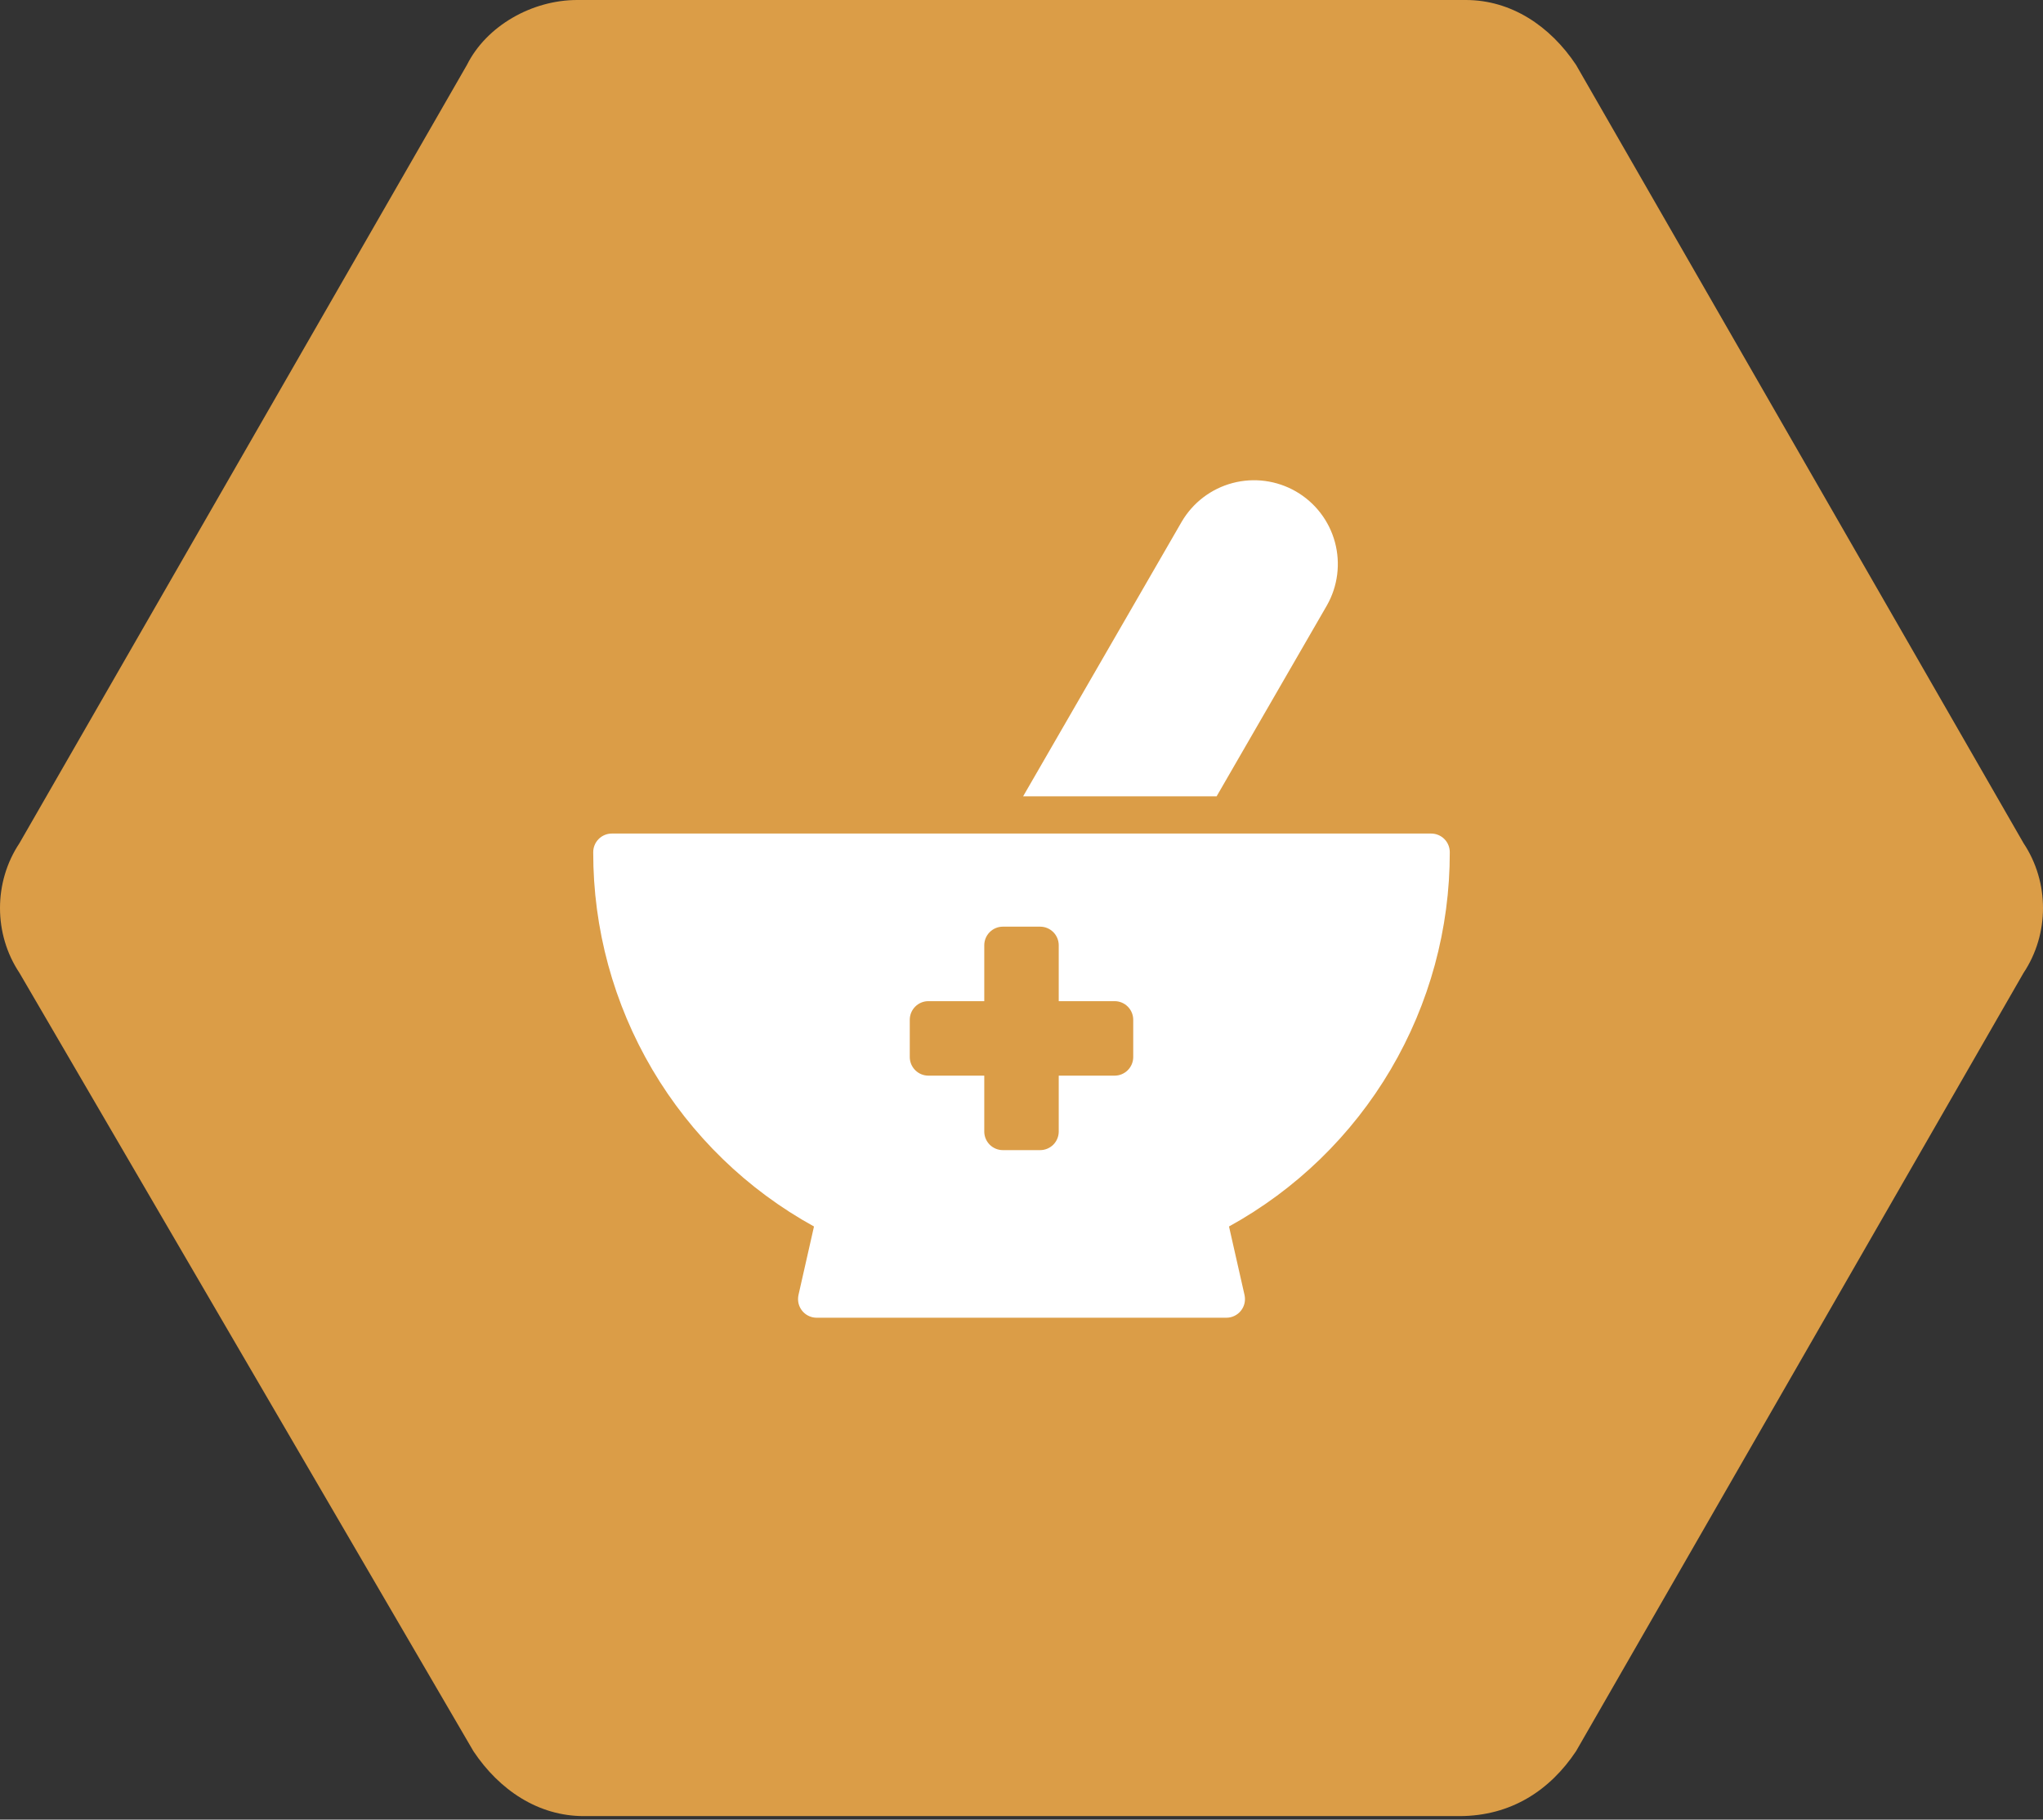
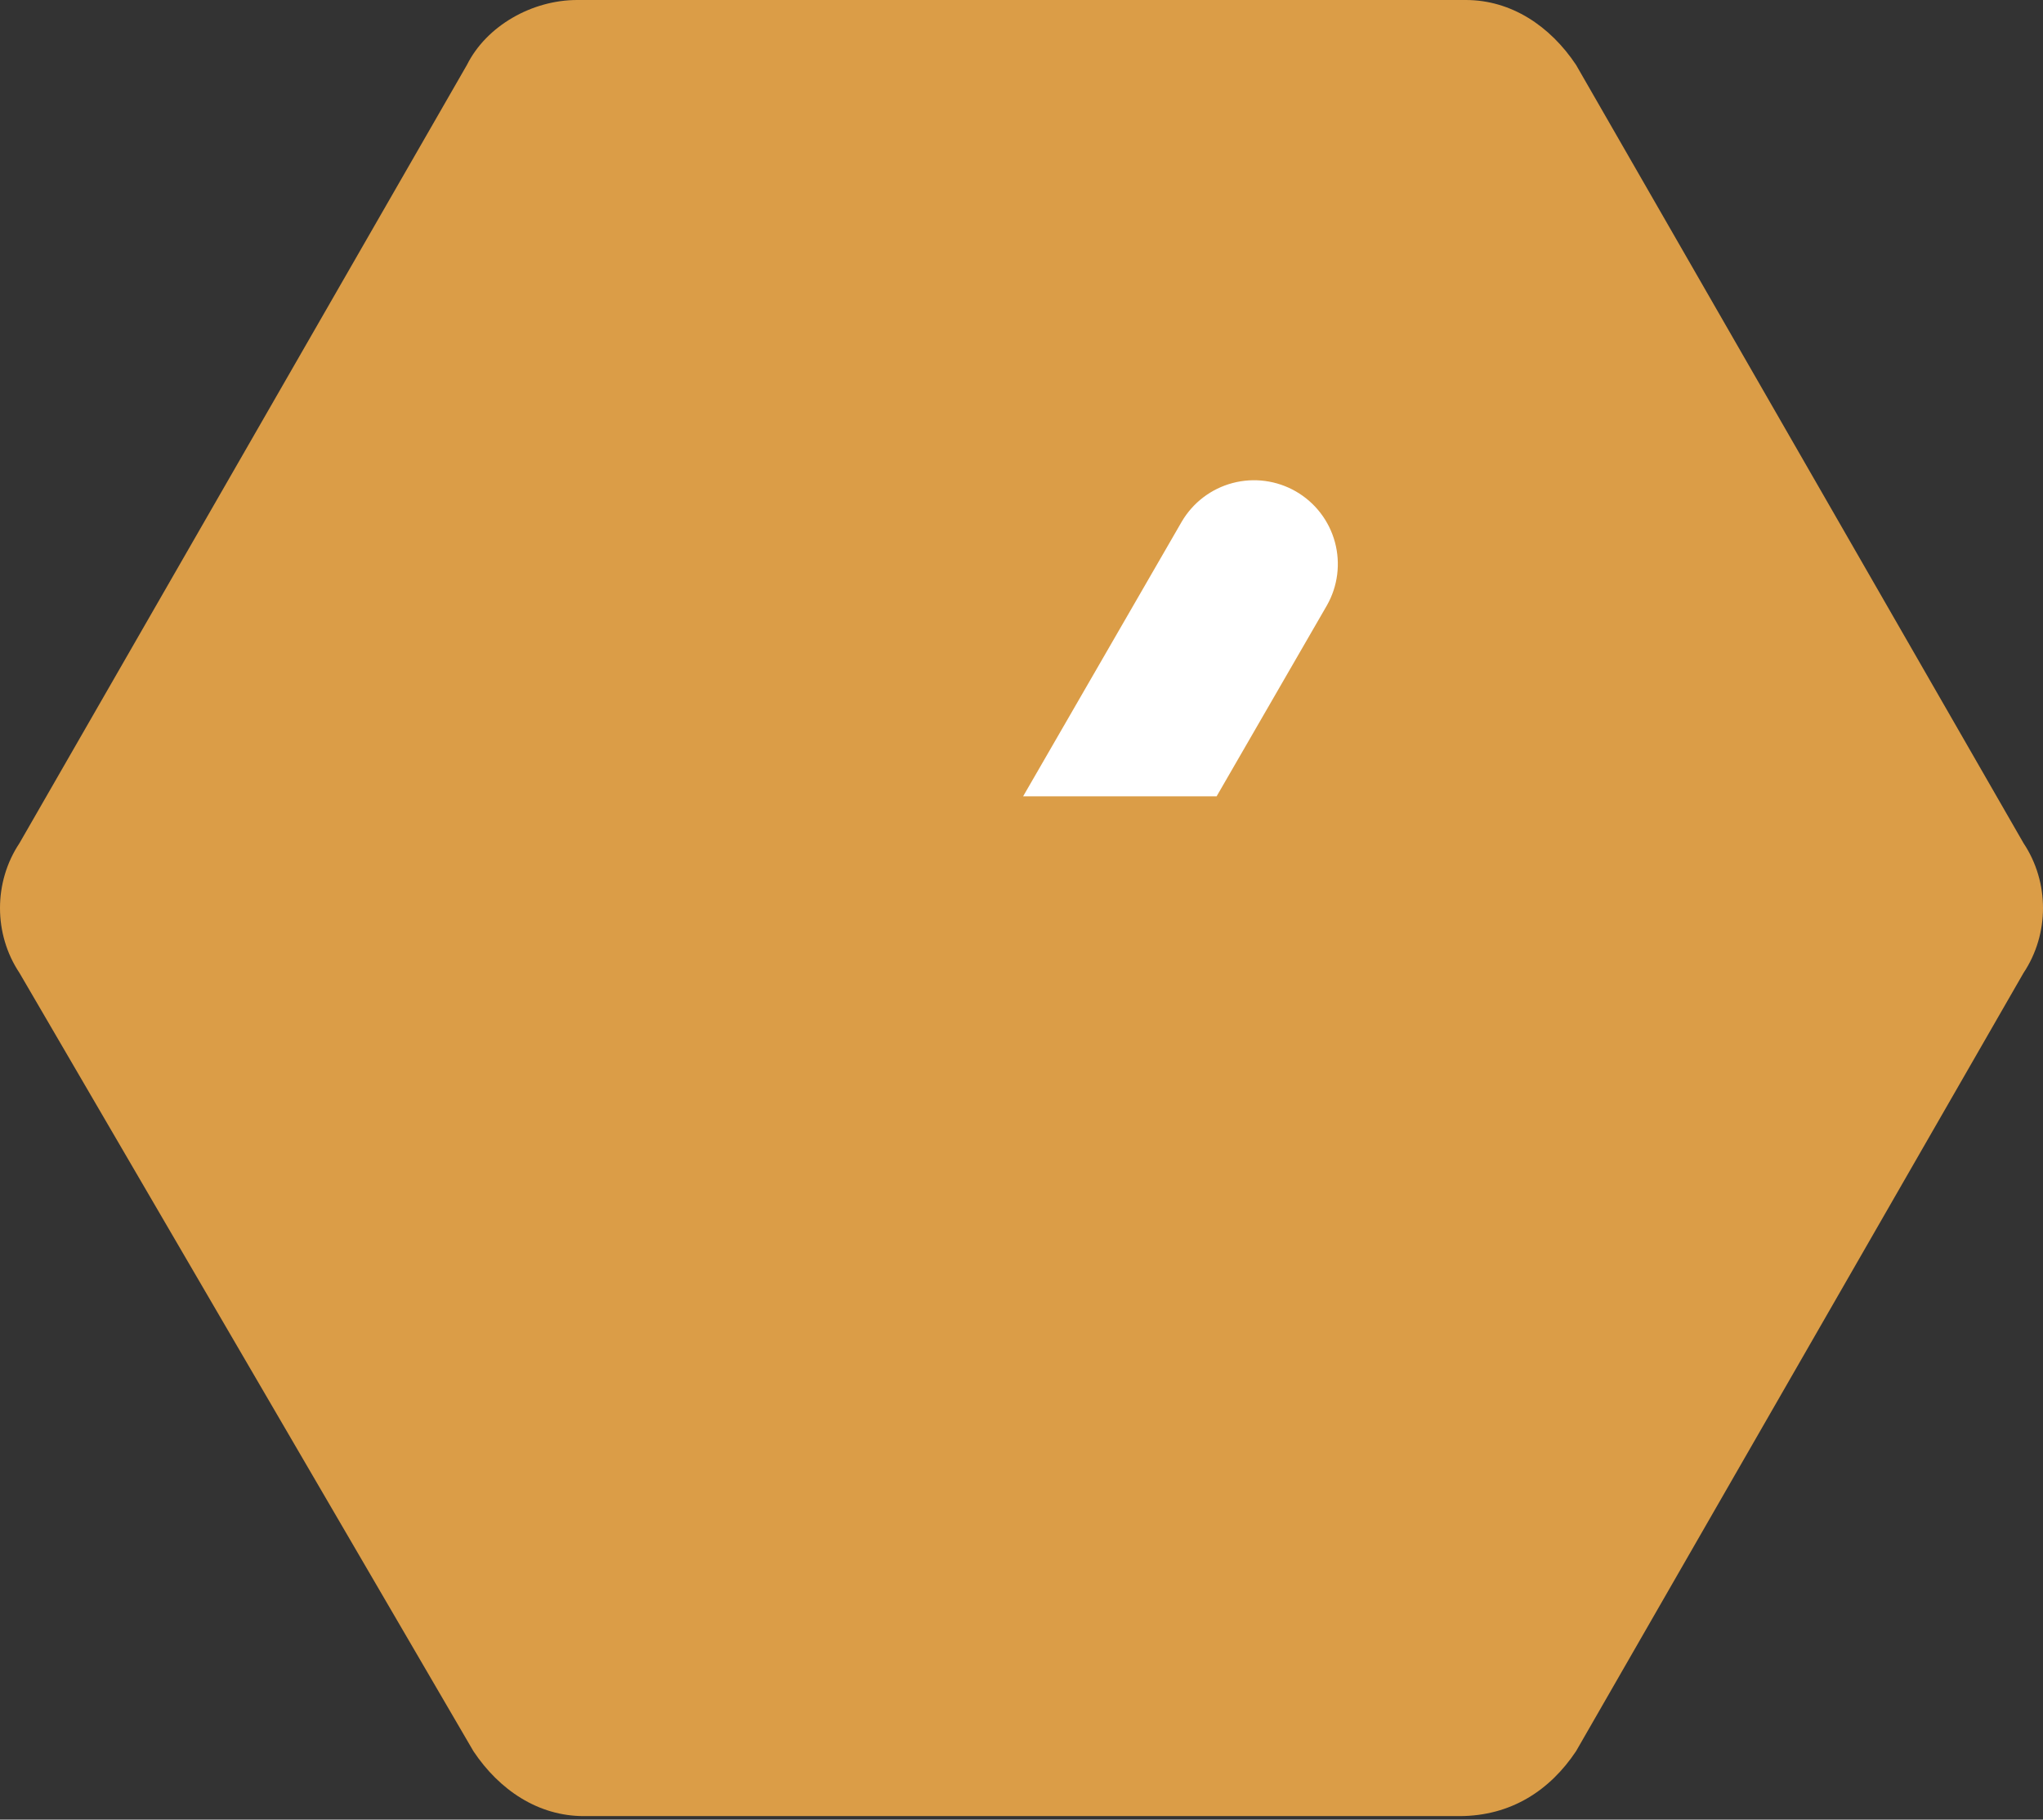
<svg xmlns="http://www.w3.org/2000/svg" width="128" height="114" viewBox="0 0 128 114" fill="none">
  <rect x="0" y="0" width="128" height="114" fill="#333333" stroke="none" />
  <path d="M98.743 109.714L126.781 60.952C128.406 58.514 128.406 55.264 126.781 52.825L98.743 4.063C97.118 1.625 94.679 0 91.835 0H36.165C33.321 0 30.476 1.625 29.257 4.063L1.219 52.825C-0.406 55.264 -0.406 58.514 1.219 60.952L29.663 109.714C31.289 112.152 33.727 113.778 36.571 113.778H91.429C94.679 113.778 97.118 112.152 98.743 109.714Z" fill="#DB9D47" />
  <path d="M76.225 49.889L83.133 37.931C83.819 36.726 83.999 35.299 83.636 33.961C83.273 32.623 82.395 31.483 81.195 30.79C79.994 30.097 78.568 29.907 77.228 30.261C75.887 30.615 74.742 31.485 74.04 32.681L64.102 49.889H76.225Z" fill="white" />
-   <path d="M90.833 53.389C90.833 53.079 90.71 52.782 90.492 52.564C90.273 52.345 89.976 52.222 89.667 52.222H38.333C38.024 52.222 37.727 52.345 37.508 52.564C37.29 52.782 37.167 53.079 37.167 53.389C37.158 58.178 38.438 62.882 40.871 67.008C43.305 71.133 46.803 74.529 50.999 76.839L50.028 81.127C50.009 81.213 50 81.301 50 81.389C50 81.698 50.123 81.995 50.342 82.214C50.56 82.432 50.857 82.555 51.167 82.555H76.833C77.009 82.556 77.182 82.516 77.341 82.44C77.499 82.364 77.638 82.253 77.747 82.116C77.857 81.979 77.934 81.819 77.973 81.647C78.011 81.476 78.011 81.298 77.972 81.127L77.001 76.839C81.197 74.529 84.695 71.133 87.128 67.008C89.562 62.882 90.841 58.178 90.833 53.389ZM71 66.222C71 66.531 70.877 66.828 70.658 67.047C70.439 67.266 70.143 67.389 69.833 67.389H66.333V70.889C66.333 71.198 66.21 71.495 65.992 71.714C65.773 71.932 65.476 72.055 65.167 72.055H62.833C62.524 72.055 62.227 71.932 62.008 71.714C61.79 71.495 61.667 71.198 61.667 70.889V67.389H58.167C57.857 67.389 57.56 67.266 57.342 67.047C57.123 66.828 57 66.531 57 66.222V63.889C57 63.579 57.123 63.282 57.342 63.064C57.56 62.845 57.857 62.722 58.167 62.722H61.667V59.222C61.667 58.913 61.79 58.616 62.008 58.397C62.227 58.178 62.524 58.055 62.833 58.055H65.167C65.476 58.055 65.773 58.178 65.992 58.397C66.21 58.616 66.333 58.913 66.333 59.222V62.722H69.833C70.143 62.722 70.439 62.845 70.658 63.064C70.877 63.282 71 63.579 71 63.889V66.222Z" fill="white" />
</svg>